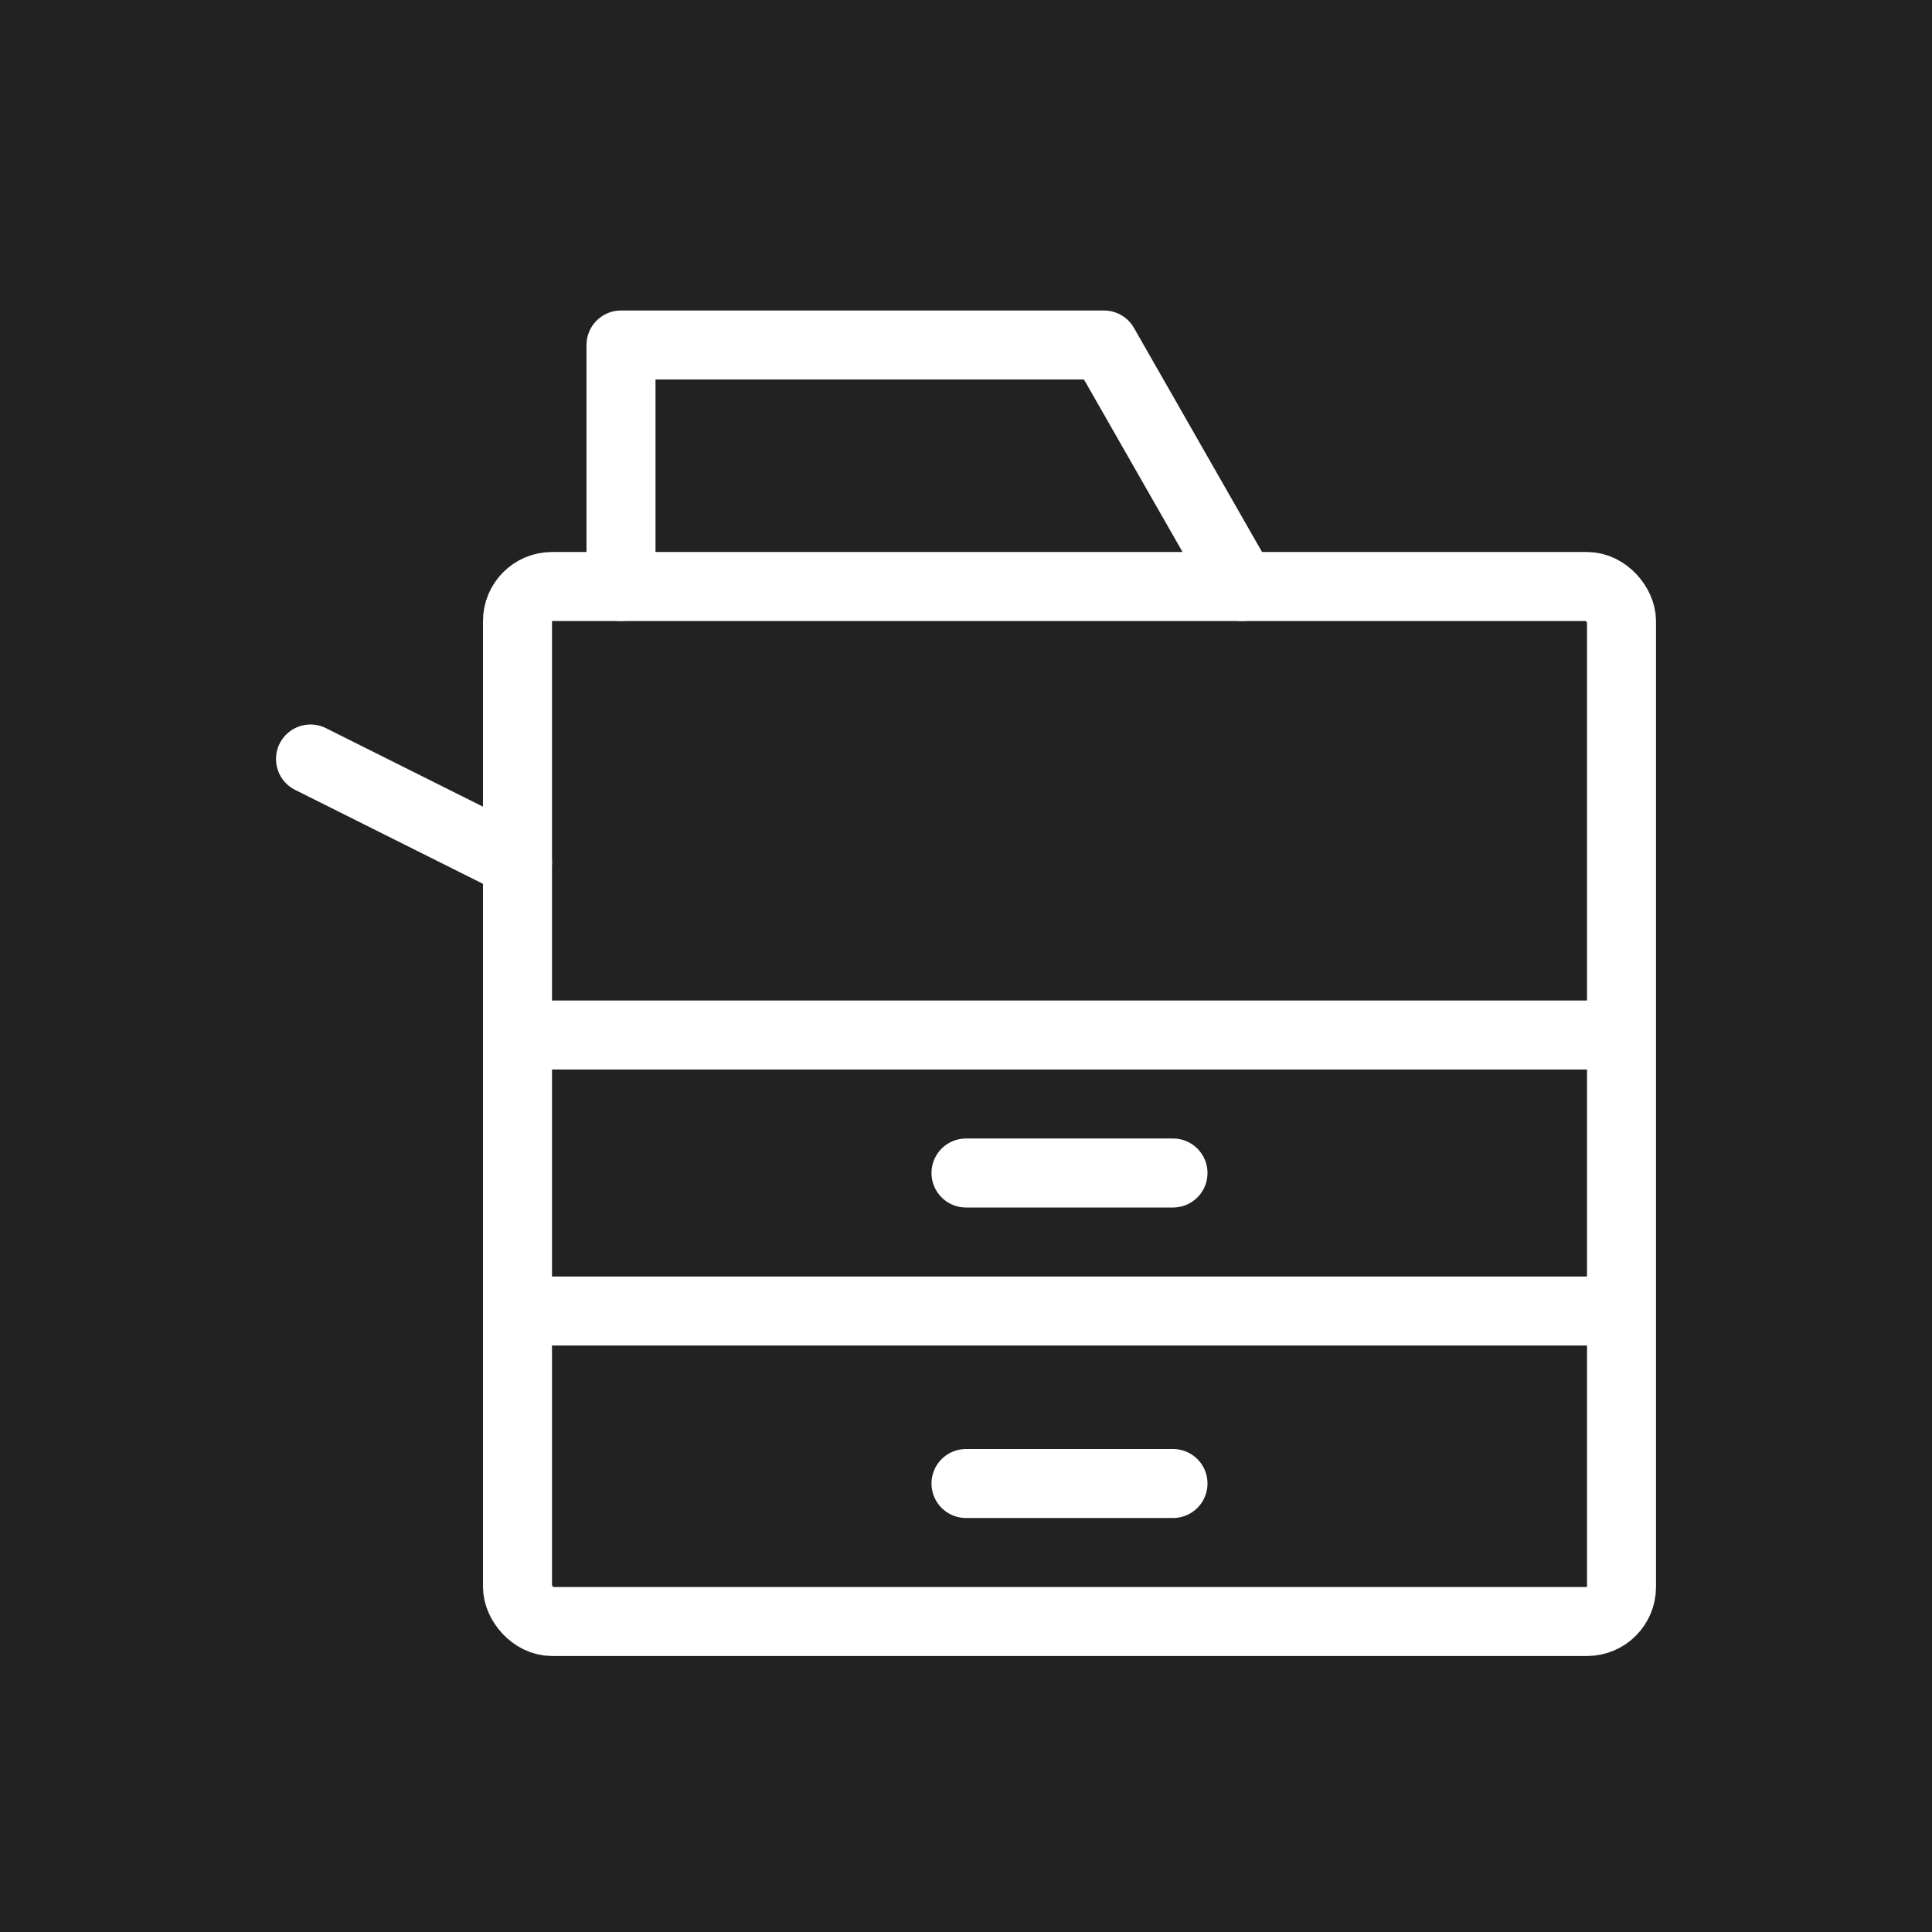
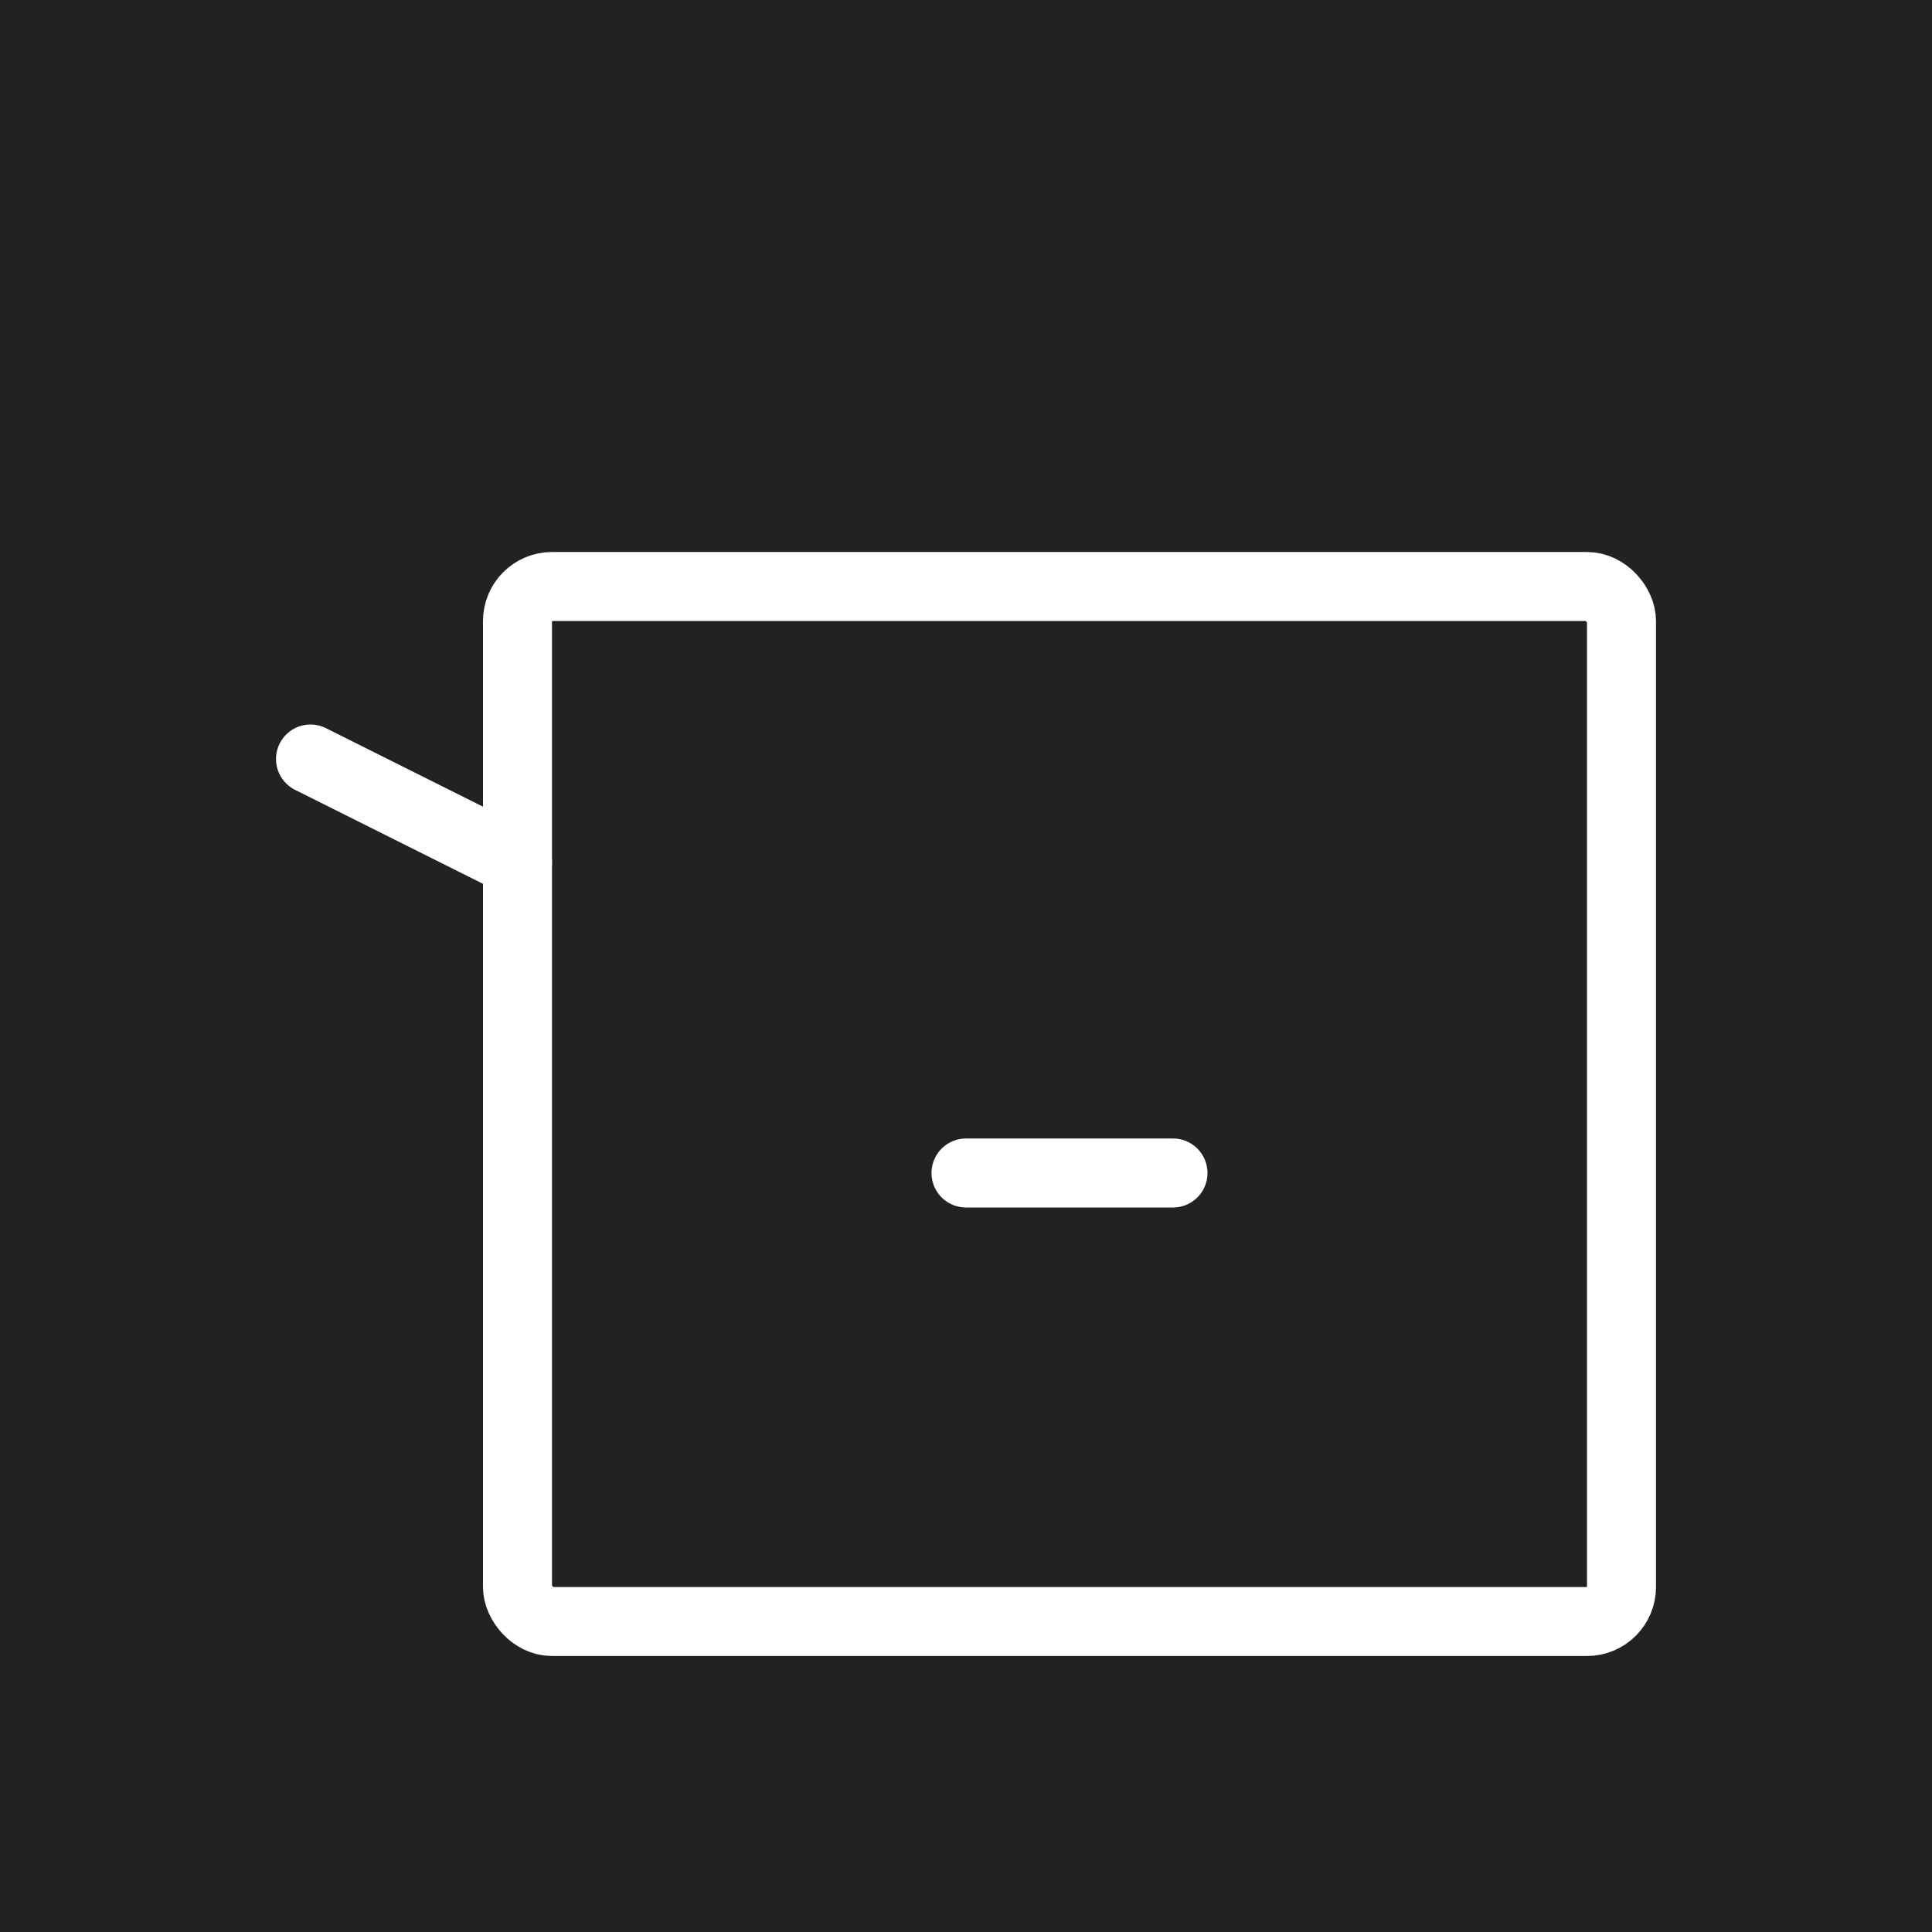
<svg xmlns="http://www.w3.org/2000/svg" width="28" height="28" viewBox="0 0 28 28" fill="none">
  <rect width="28" height="28" fill="#222222" />
  <rect x="7.5" y="8.5" width="16" height="15" rx="0.5" stroke="white" />
  <path d="M17 17L14 17" stroke="white" stroke-linecap="round" stroke-linejoin="round" />
-   <path d="M17 21.5L14 21.5" stroke="white" stroke-linecap="round" stroke-linejoin="round" />
-   <path d="M23 15L8 15" stroke="white" stroke-linecap="square" stroke-linejoin="round" />
-   <path d="M23 19L8 19" stroke="white" stroke-linecap="square" stroke-linejoin="round" />
-   <path d="M9 8.5V5H16L18 8.5" stroke="white" stroke-linecap="round" stroke-linejoin="round" />
  <path d="M7.5 12.5L4.5 11" stroke="white" stroke-linecap="round" stroke-linejoin="round" />
</svg>